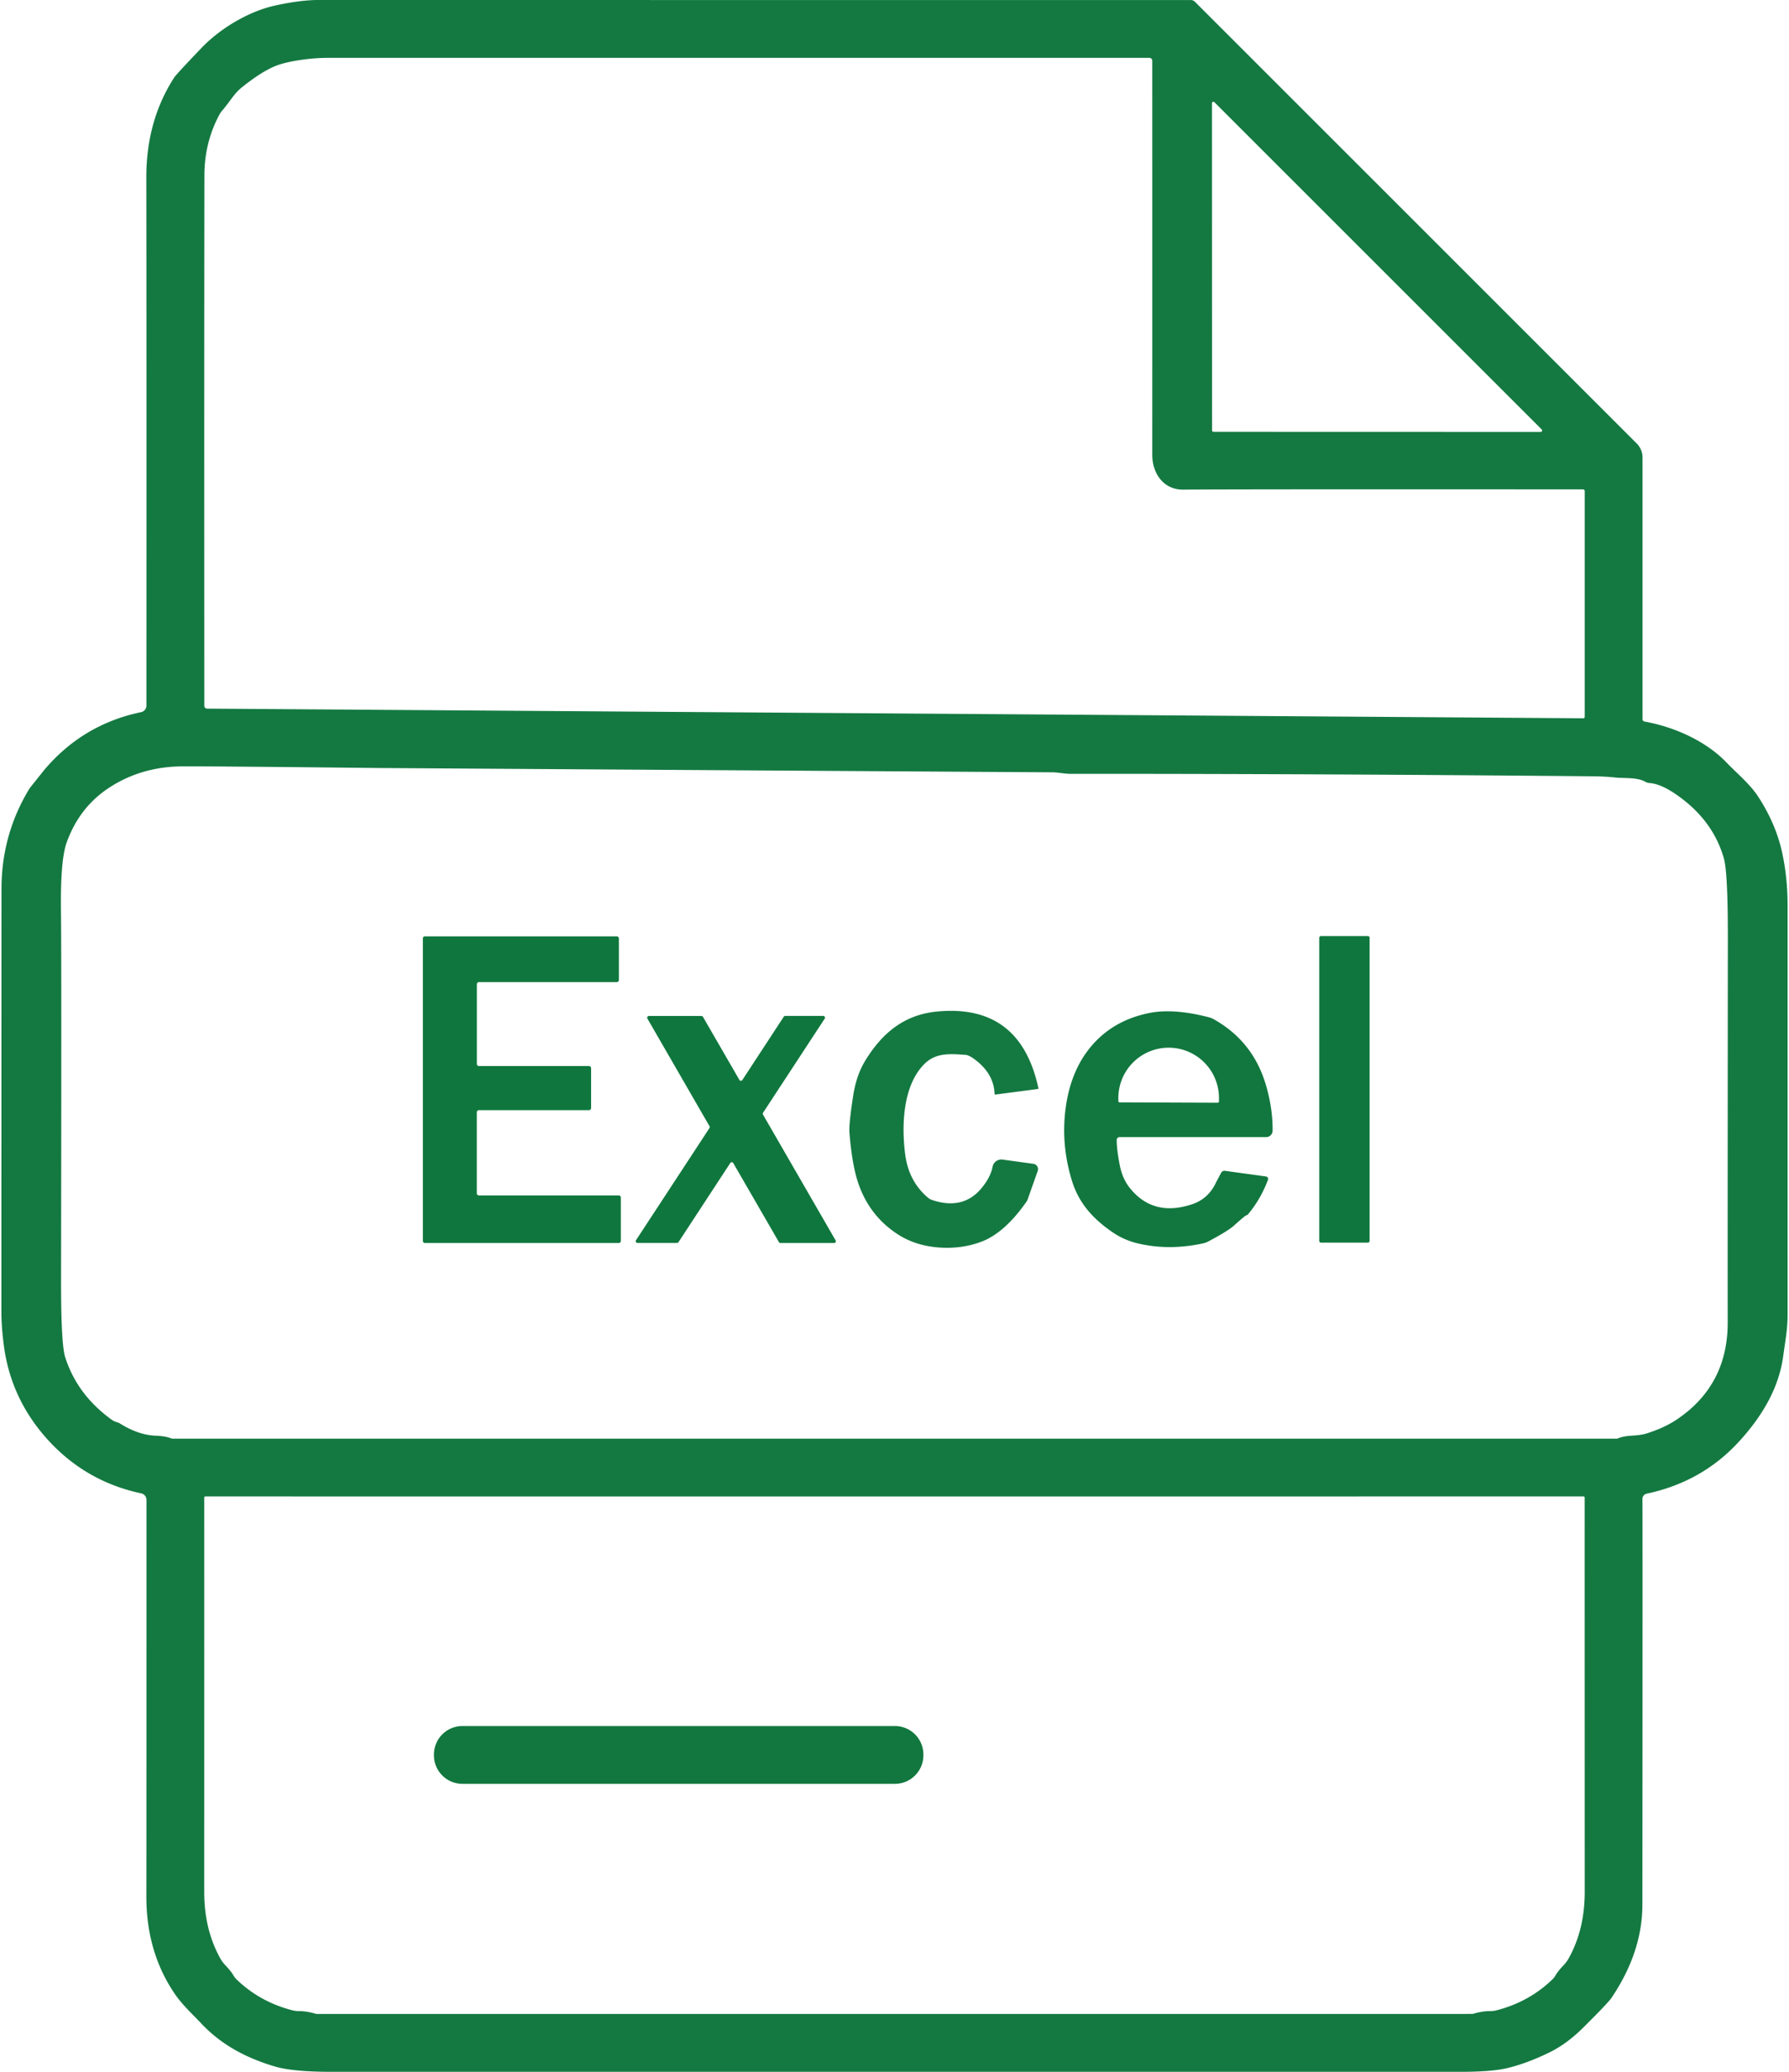
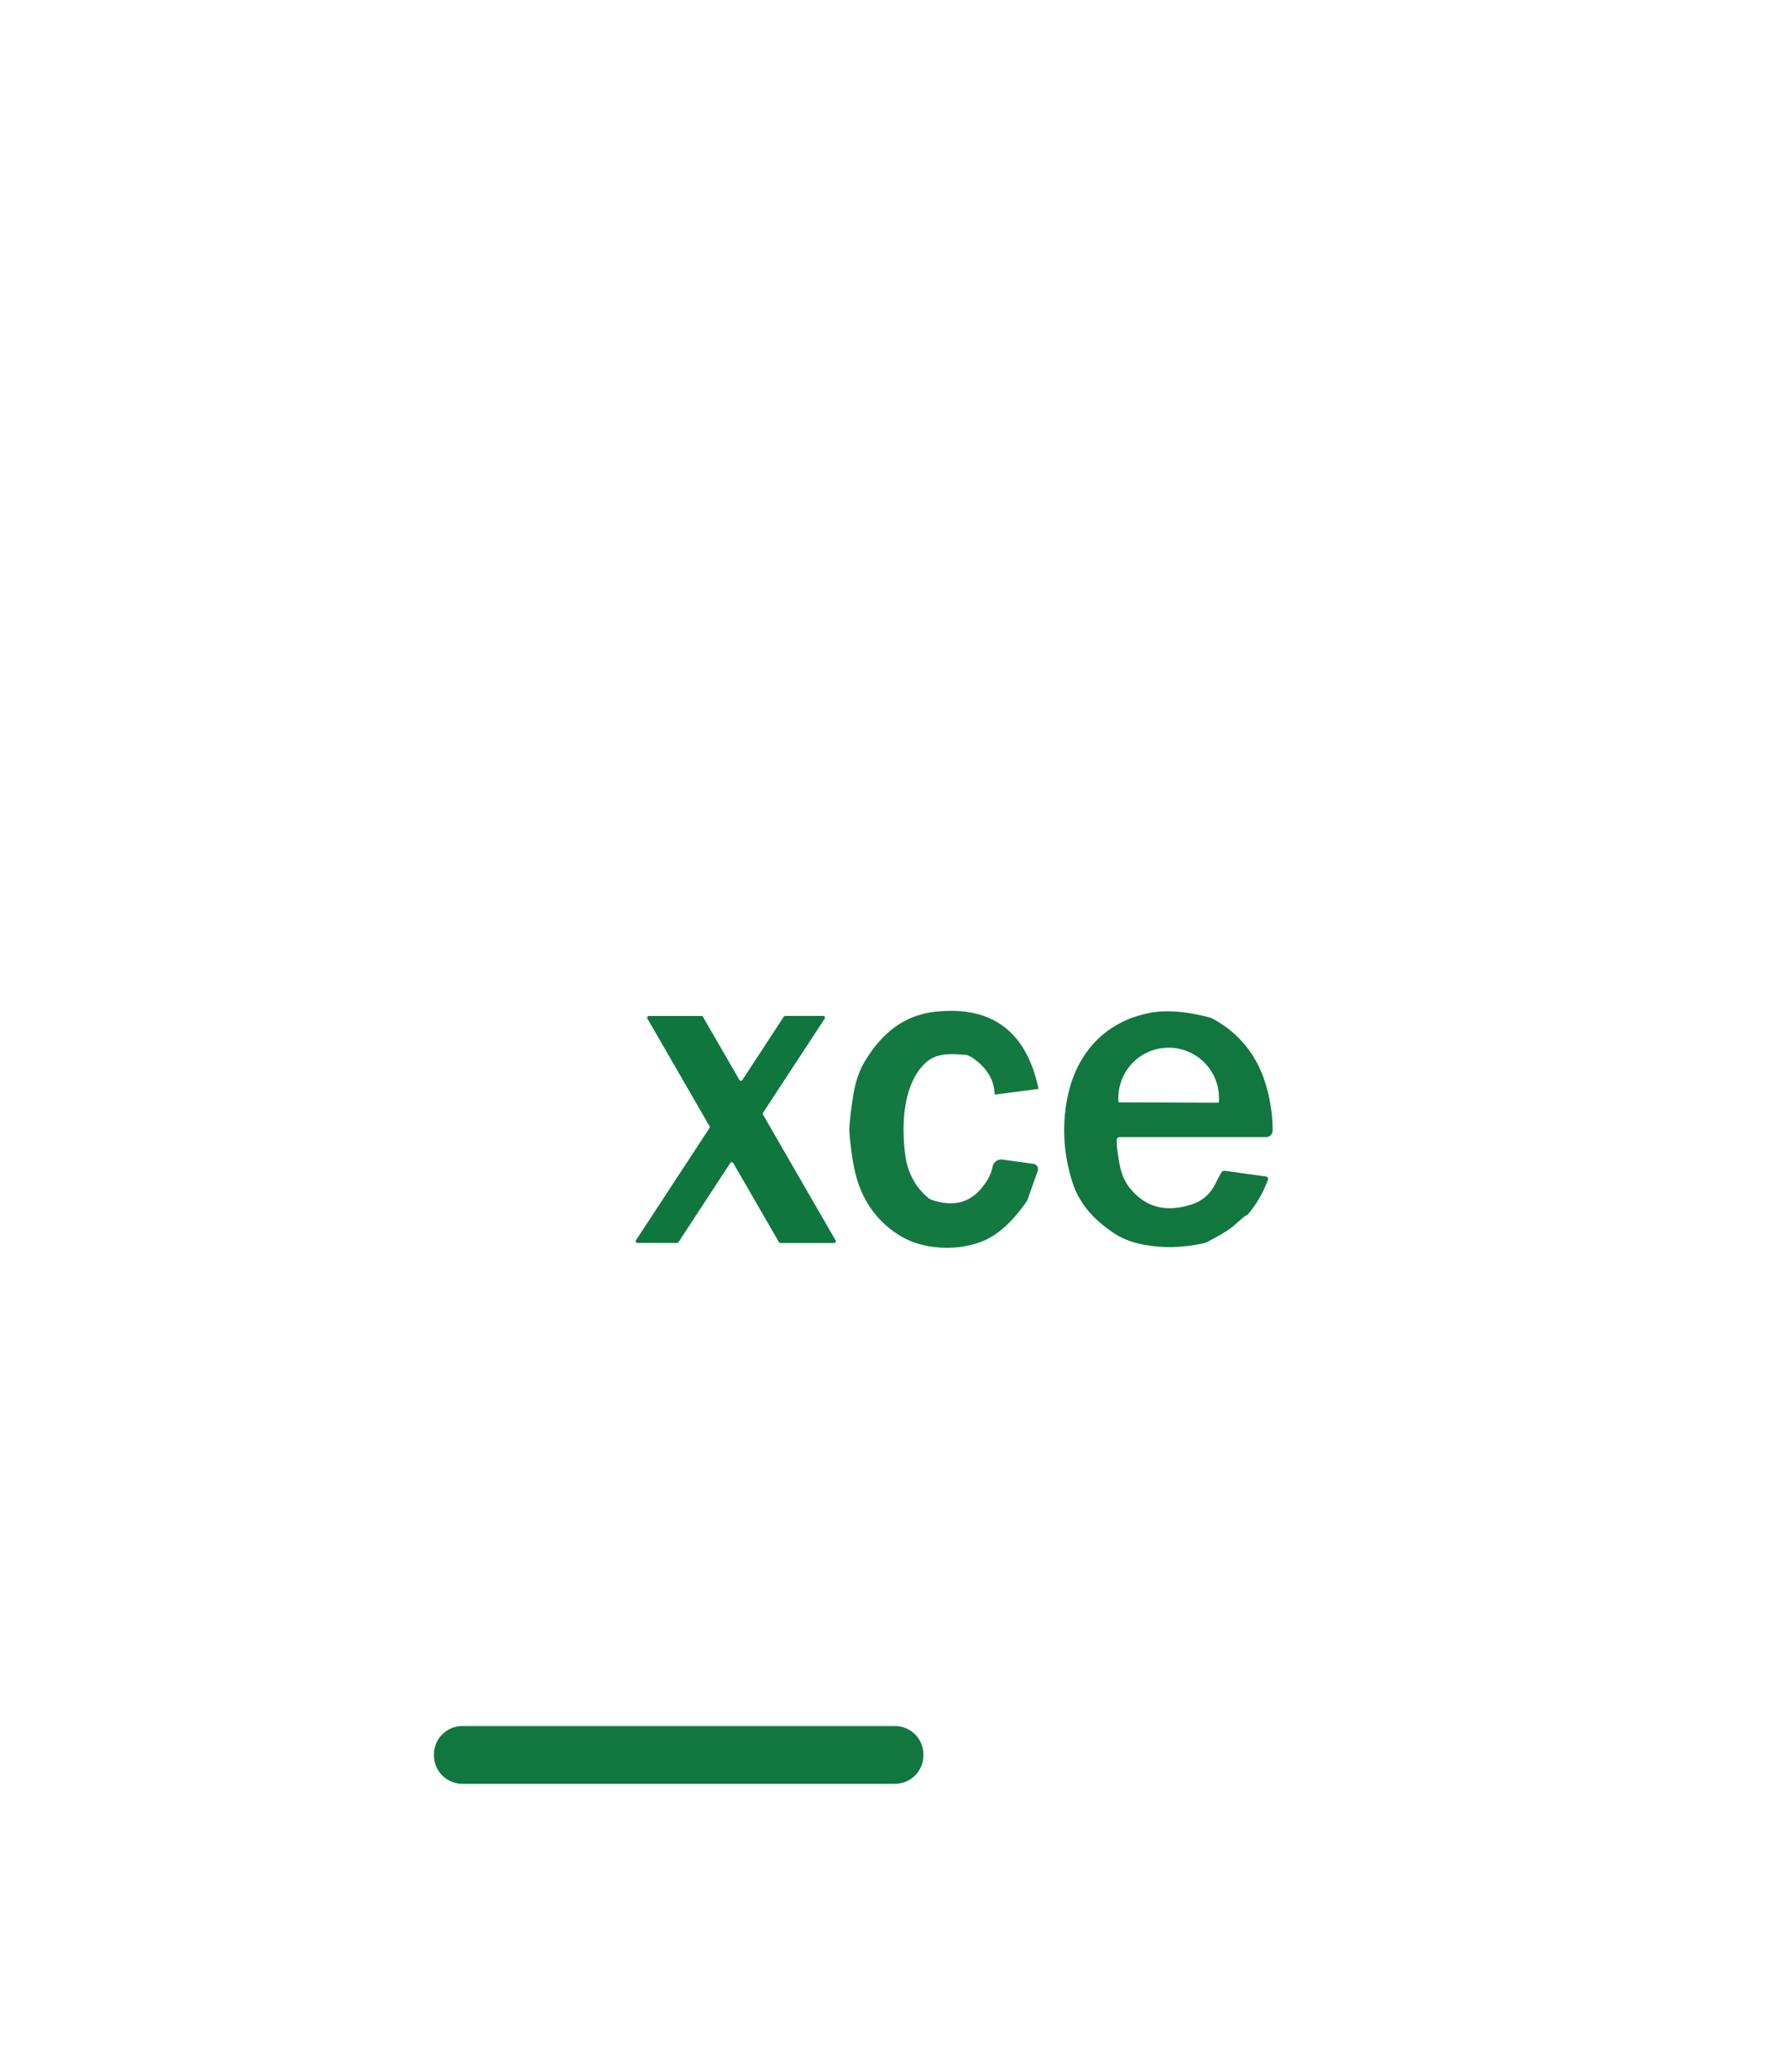
<svg xmlns="http://www.w3.org/2000/svg" baseProfile="full" height="600px" version="1.1" viewBox="1 1.93 388.01 450.14" width="518px">
  <defs />
-   <path d="M 357.93,158.7 C 364.25,159.82 371.27,162.88 375.82,167.68 C 377.69,169.65 380.83,172.26 382.6,174.98 Q 386.4,180.81 387.78,186.96 Q 389.01,192.48 389.01,198.75 Q 389.0,248.3 389.01,287.44 C 389.01,290.79 388.54,293.03 388.05,296.62 Q 386.74,306.25 378.2,315.41 Q 370.26,323.94 358.39,326.46 A 1.16,1.16 0.0 0,0 357.48,327.59 Q 357.53,332.73 357.47,415.74 Q 357.46,426.06 350.75,436.01 Q 350.02,437.1 344.58,442.5 Q 341.11,445.95 337.4,447.79 Q 332.37,450.27 327.99,451.29 Q 324.64,452.07 317.97,452.07 Q 195.78,452.07 72.7,452.07 Q 64.33,452.07 60.43,450.92 C 54.27,449.09 48.87,446.29 44.45,441.6 C 42.61,439.65 40.38,437.61 38.77,435.29 Q 32.48,426.16 32.49,414.0 Q 32.51,401.0 32.51,327.8 A 1.45,1.44 6.2 0,0 31.37,326.39 Q 19.23,323.81 10.93,314.58 Q 3.86,306.71 1.9,296.59 C 1.45,294.22 1.0,290.22 1.0,287.12 Q 1.0,224.96 1.02,195.01 Q 1.03,183.35 6.96,173.48 A 5.31,4.3 -36.7 0,1 7.38,172.88 Q 10.36,169.15 10.37,169.14 Q 18.74,159.28 31.34,156.66 A 1.45,1.45 0.0 0,0 32.5,155.24 Q 32.53,71.72 32.48,40.49 Q 32.46,28.18 38.53,18.78 Q 39.01,18.04 44.45,12.36 C 48.82,7.8 54.96,4.43 60.0,3.24 C 62.62,2.63 66.55,1.93 69.71,1.93 Q 166.47,1.94 259.37,1.94 A 1.27,1.25 66.7 0,1 260.25,2.3 L 356.23,98.28 A 4.34,4.32 22.6 0,1 357.5,101.34 L 357.5,158.19 A 0.52,0.51 -85.4 0,0 357.93,158.7 M 344.64,157.99 A 0.3,0.3 0.0 0,0 344.94,157.69 L 344.94,108.62 A 0.37,0.37 0.0 0,0 344.57,108.25 Q 266.82,108.2 257.75,108.31 C 253.42,108.36 250.99,104.76 251.0,100.73 Q 251.01,64.74 251.0,15.12 A 0.63,0.62 0.0 0,0 250.37,14.5 Q 216.8,14.51 71.84,14.5 C 68.34,14.5 63.39,15.16 60.7,16.2 Q 57.59,17.42 53.27,20.88 C 51.5,22.29 50.74,23.9 48.91,26.02 A 4.47,4.06 -13.2 0,0 48.38,26.79 Q 45.11,32.86 45.1,40.0 Q 45.04,75.73 45.08,155.3 A 0.6,0.59 0.0 0,0 45.68,155.89 L 344.64,157.99 M 335.38,95.77 A 0.31,0.31 0.0 0,0 335.6,95.24 L 264.5,24.14 A 0.31,0.31 0.0 0,0 263.97,24.36 L 263.99,95.44 A 0.31,0.31 0.0 0,0 264.3,95.75 L 335.38,95.77 M 26.77,311.22 Q 30.8,313.73 34.53,313.86 Q 36.62,313.94 37.85,314.43 A 0.95,0.92 -32.0 0,0 38.23,314.51 L 351.92,314.51 A 0.48,0.38 -51.3 0,0 352.1,314.47 C 354.02,313.61 356.13,314.06 358.32,313.39 Q 362.24,312.17 365.02,310.29 Q 376.02,302.85 376.0,289.24 Q 375.97,276.25 376.03,206.12 Q 376.05,191.58 375.18,188.48 Q 372.81,180.05 364.77,174.52 Q 361.45,172.23 359.02,172.06 A 2.3,2.28 -27.6 0,1 358.05,171.76 C 356.3,170.76 353.38,171.07 351.5,170.85 Q 349.46,170.62 346.49,170.59 Q 286.53,170.04 233.25,170.06 C 231.92,170.06 230.51,169.73 229.25,169.73 Q 85.19,168.81 83.75,168.8 Q 83.7,168.8 81.75,168.78 Q 44.25,168.38 39.99,168.44 Q 31.22,168.58 24.35,173.11 Q 17.92,177.34 15.17,184.99 Q 13.78,188.87 13.94,200.14 Q 14.07,208.43 13.96,279.64 Q 13.94,293.88 14.84,296.75 Q 17.43,304.94 24.93,310.37 Q 25.51,310.78 26.16,310.95 A 2.28,2.09 -18.5 0,1 26.77,311.22 M 195.0,439.5 Q 320.59,439.5 320.61,439.49 A 2.46,1.45 -12.4 0,1 320.94,439.4 Q 322.78,438.87 324.37,438.88 A 5.87,5.57 36.5 0,0 325.76,438.71 Q 332.85,436.89 337.92,431.99 A 3.77,3.73 82.9 0,0 338.62,431.08 Q 339.11,430.21 340.39,428.87 A 7.28,6.97 82.9 0,0 341.41,427.5 Q 344.94,421.22 344.94,413.0 Q 344.92,328.74 344.93,327.31 A 0.26,0.26 0.0 0,0 344.66,327.05 Q 343.25,327.06 195.0,327.07 Q 46.74,327.07 45.33,327.05 A 0.26,0.26 0.0 0,0 45.06,327.31 Q 45.07,328.74 45.06,413.0 Q 45.06,421.22 48.59,427.5 A 7.28,6.97 -82.9 0,0 49.61,428.87 Q 50.89,430.21 51.38,431.08 A 3.77,3.73 -82.9 0,0 52.08,431.99 Q 57.15,436.89 64.24,438.71 A 5.87,5.57 -36.5 0,0 65.63,438.88 Q 67.22,438.87 69.06,439.4 A 2.46,1.45 12.4 0,1 69.39,439.5 Q 69.4,439.5 195.0,439.5" fill="#147941" id="element-0" />
-   <path d="M 104.28,215.77 L 104.28,233.09 A 0.46,0.46 0.0 0,0 104.74,233.55 L 128.64,233.55 A 0.46,0.46 0.0 0,1 129.1,234.01 L 129.1,242.67 A 0.46,0.46 0.0 0,1 128.64,243.13 L 104.73,243.13 A 0.46,0.46 0.0 0,0 104.27,243.59 L 104.27,261.2 A 0.46,0.46 0.0 0,0 104.73,261.66 L 135.1,261.66 A 0.46,0.46 0.0 0,1 135.56,262.12 L 135.56,271.54 A 0.46,0.46 0.0 0,1 135.1,272.0 L 93.01,272.0 A 0.46,0.46 0.0 0,1 92.55,271.54 L 92.55,205.83 A 0.46,0.46 0.0 0,1 93.01,205.37 L 134.67,205.37 A 0.46,0.46 0.0 0,1 135.13,205.83 L 135.13,214.85 A 0.46,0.46 0.0 0,1 134.67,215.31 L 104.74,215.31 A 0.46,0.46 0.0 0,0 104.28,215.77" fill="#0f773d" id="element-1" />
  <path d="M 218.48,253.87 L 225.18,254.79 A 1.16,1.16 0.0 0,1 226.12,256.33 L 223.89,262.63 A 1.05,0.9 74.2 0,1 223.78,262.87 Q 219.03,269.72 213.99,271.67 Q 209.69,273.33 204.65,272.97 Q 199.52,272.59 195.66,270.07 Q 189.34,265.94 186.98,258.53 Q 185.76,254.67 185.22,248.07 Q 185.07,246.19 186.02,240.05 Q 186.7,235.61 188.59,232.48 C 192.18,226.53 196.98,222.42 204.18,221.71 Q 222.28,219.94 226.26,238.33 A 0.18,0.17 81.0 0,1 226.11,238.54 L 216.93,239.74 A 0.17,0.16 83.9 0,1 216.74,239.58 Q 216.6,235.51 212.99,232.54 Q 211.33,231.18 210.45,231.12 C 207.13,230.89 204.05,230.6 201.56,233.04 C 196.85,237.65 196.49,246.34 197.33,252.76 Q 198.09,258.61 202.28,262.15 A 2.7,2.57 72.9 0,0 203.17,262.65 Q 209.91,264.9 213.9,260.09 Q 215.86,257.73 216.32,255.41 A 1.93,1.93 0.0 0,1 218.48,253.87" fill="#147941" id="element-2" />
  <path d="M 276.13,258.27 Q 274.55,262.47 271.84,265.71 A 0.92,0.92 0.0 0,1 271.42,265.99 Q 271.08,266.1 268.76,268.2 Q 267.46,269.38 263.16,271.66 A 4.47,4.2 23.2 0,1 262.01,272.08 Q 254.61,273.68 247.86,272.08 Q 244.89,271.37 242.45,269.71 C 238.21,266.81 235.09,263.46 233.55,258.47 Q 231.08,250.45 232.23,242.36 Q 233.38,234.33 237.84,229.13 Q 242.57,223.61 250.27,222.04 Q 255.6,220.95 263.33,222.96 A 4.65,4.45 -21.8 0,1 264.3,223.35 Q 272.85,228.12 275.66,237.58 Q 277.18,242.71 277.14,247.59 A 1.42,1.41 -89.6 0,1 275.73,248.99 L 243.88,248.99 A 0.6,0.6 0.0 0,0 243.28,249.58 Q 243.25,251.5 243.92,255.0 Q 244.49,257.95 246.03,259.92 Q 251.13,266.42 259.67,263.57 Q 263.13,262.41 264.79,258.97 Q 265.09,258.35 265.97,256.73 A 0.8,0.8 0.0 0,1 266.78,256.31 L 275.7,257.54 A 0.54,0.54 0.0 0,1 276.13,258.27 M 243.89,241.44 L 265.23,241.52 A 0.26,0.26 0.0 0,0 265.49,241.26 L 265.49,240.54 A 10.94,10.93 -89.8 0,0 254.6,229.56 L 254.6,229.56 A 10.94,10.93 -89.8 0,0 243.63,240.46 L 243.63,241.18 A 0.26,0.26 0.0 0,0 243.89,241.44" fill="#11773e" id="element-3" />
  <path d="M 153.4,222.86 L 161.31,236.56 A 0.38,0.38 0.0 0,0 161.96,236.57 L 170.95,222.83 A 0.38,0.38 0.0 0,1 171.27,222.66 L 179.52,222.66 A 0.38,0.38 0.0 0,1 179.84,223.25 L 166.45,243.7 A 0.38,0.38 0.0 0,0 166.44,244.1 L 182.21,271.43 A 0.38,0.38 0.0 0,1 181.88,272.0 L 170.23,272.0 A 0.38,0.38 0.0 0,1 169.9,271.81 L 159.98,254.63 A 0.38,0.38 0.0 0,0 159.33,254.62 L 148.08,271.81 A 0.38,0.38 0.0 0,1 147.76,271.98 L 139.17,271.98 A 0.38,0.38 0.0 0,1 138.85,271.39 L 154.81,247.02 A 0.38,0.38 0.0 0,0 154.82,246.62 L 141.33,223.24 A 0.38,0.38 0.0 0,1 141.66,222.67 L 153.07,222.67 A 0.38,0.38 0.0 0,1 153.4,222.86" fill="#0f773d" id="element-4" />
-   <path d="M 287.64,205.31 L 297.84,205.31 A 0.37,0.37 0.0 0,1 298.21,205.68 L 298.21,271.54 A 0.37,0.37 0.0 0,1 297.84,271.91 L 287.64,271.91 A 0.37,0.37 0.0 0,1 287.27,271.54 L 287.27,205.68 A 0.37,0.37 0.0 0,1 287.64,205.31" fill="#0f773d" height="66.60" id="element-5" rx="0.37" width="10.94" x="287.27" y="205.31" />
  <path d="M 101.15,376.94 L 195.09,376.94 A 6.19,6.19 0.0 0,1 201.28,383.13 L 201.28,383.31 A 6.19,6.19 0.0 0,1 195.09,389.5 L 101.15,389.5 A 6.19,6.19 0.0 0,1 94.96,383.31 L 94.96,383.13 A 6.19,6.19 0.0 0,1 101.15,376.94" fill="#11773e" height="12.56" id="element-6" rx="6.19" width="106.32" x="94.96" y="376.94" />
</svg>